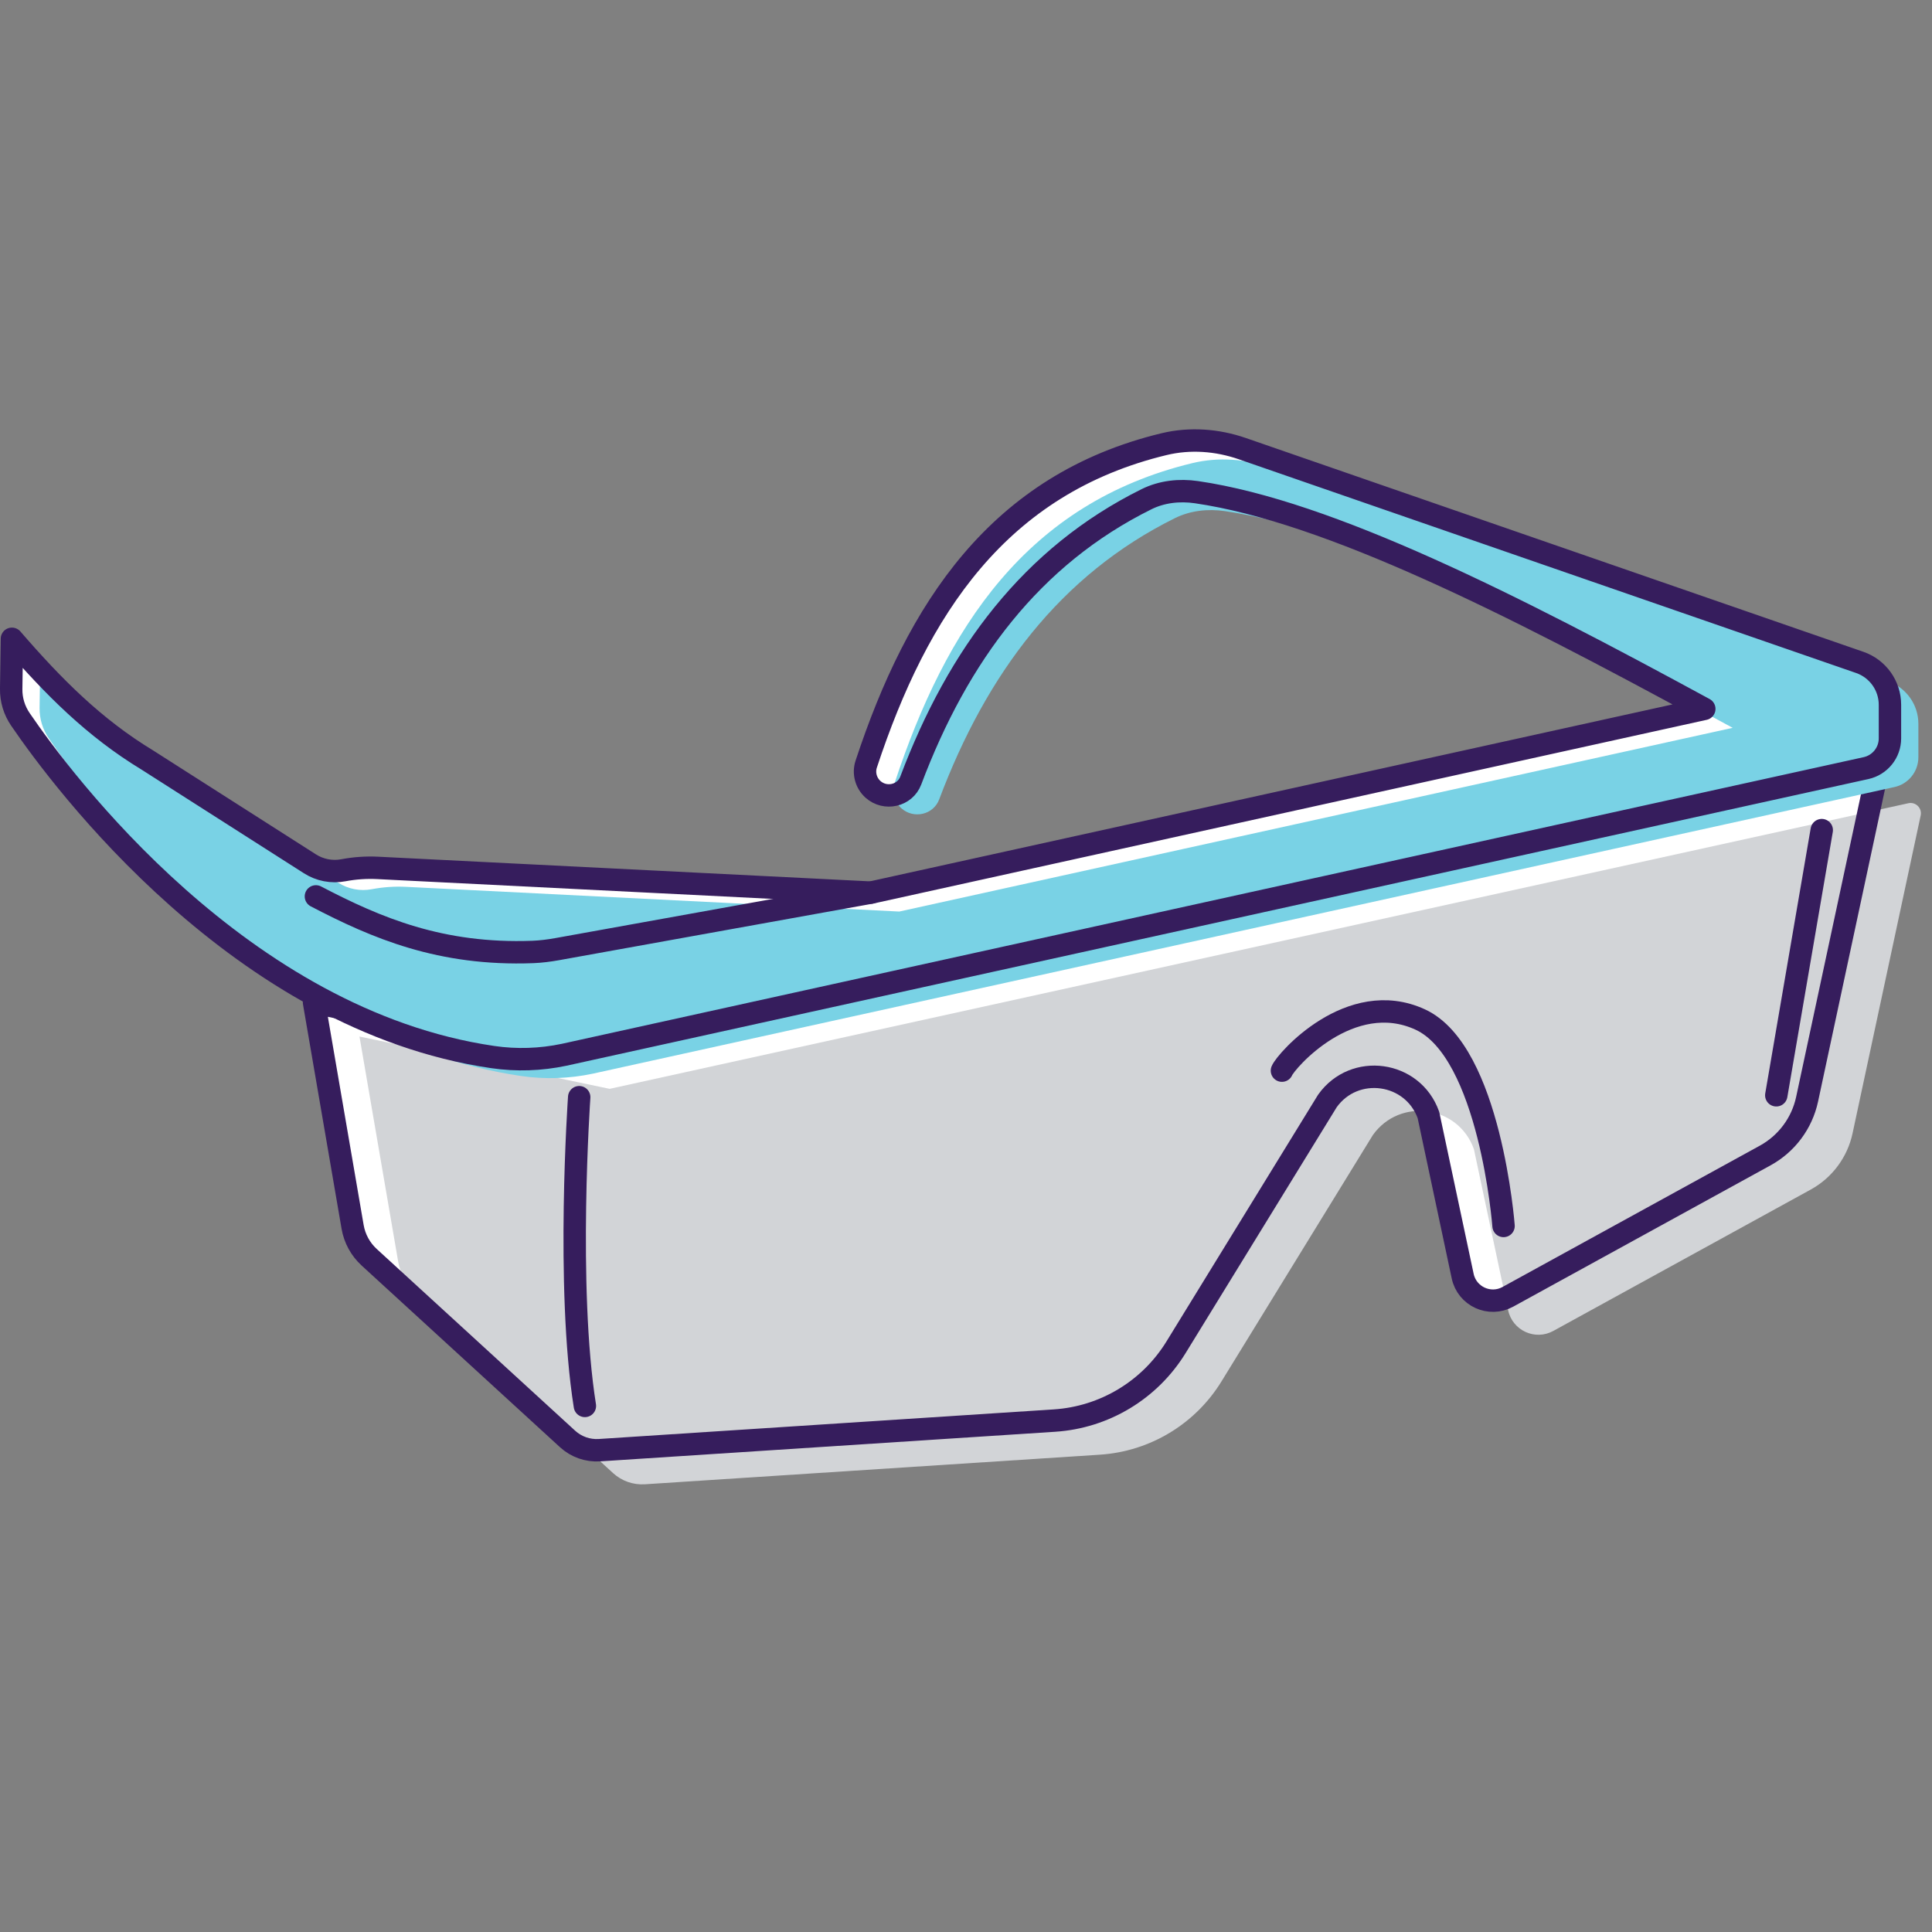
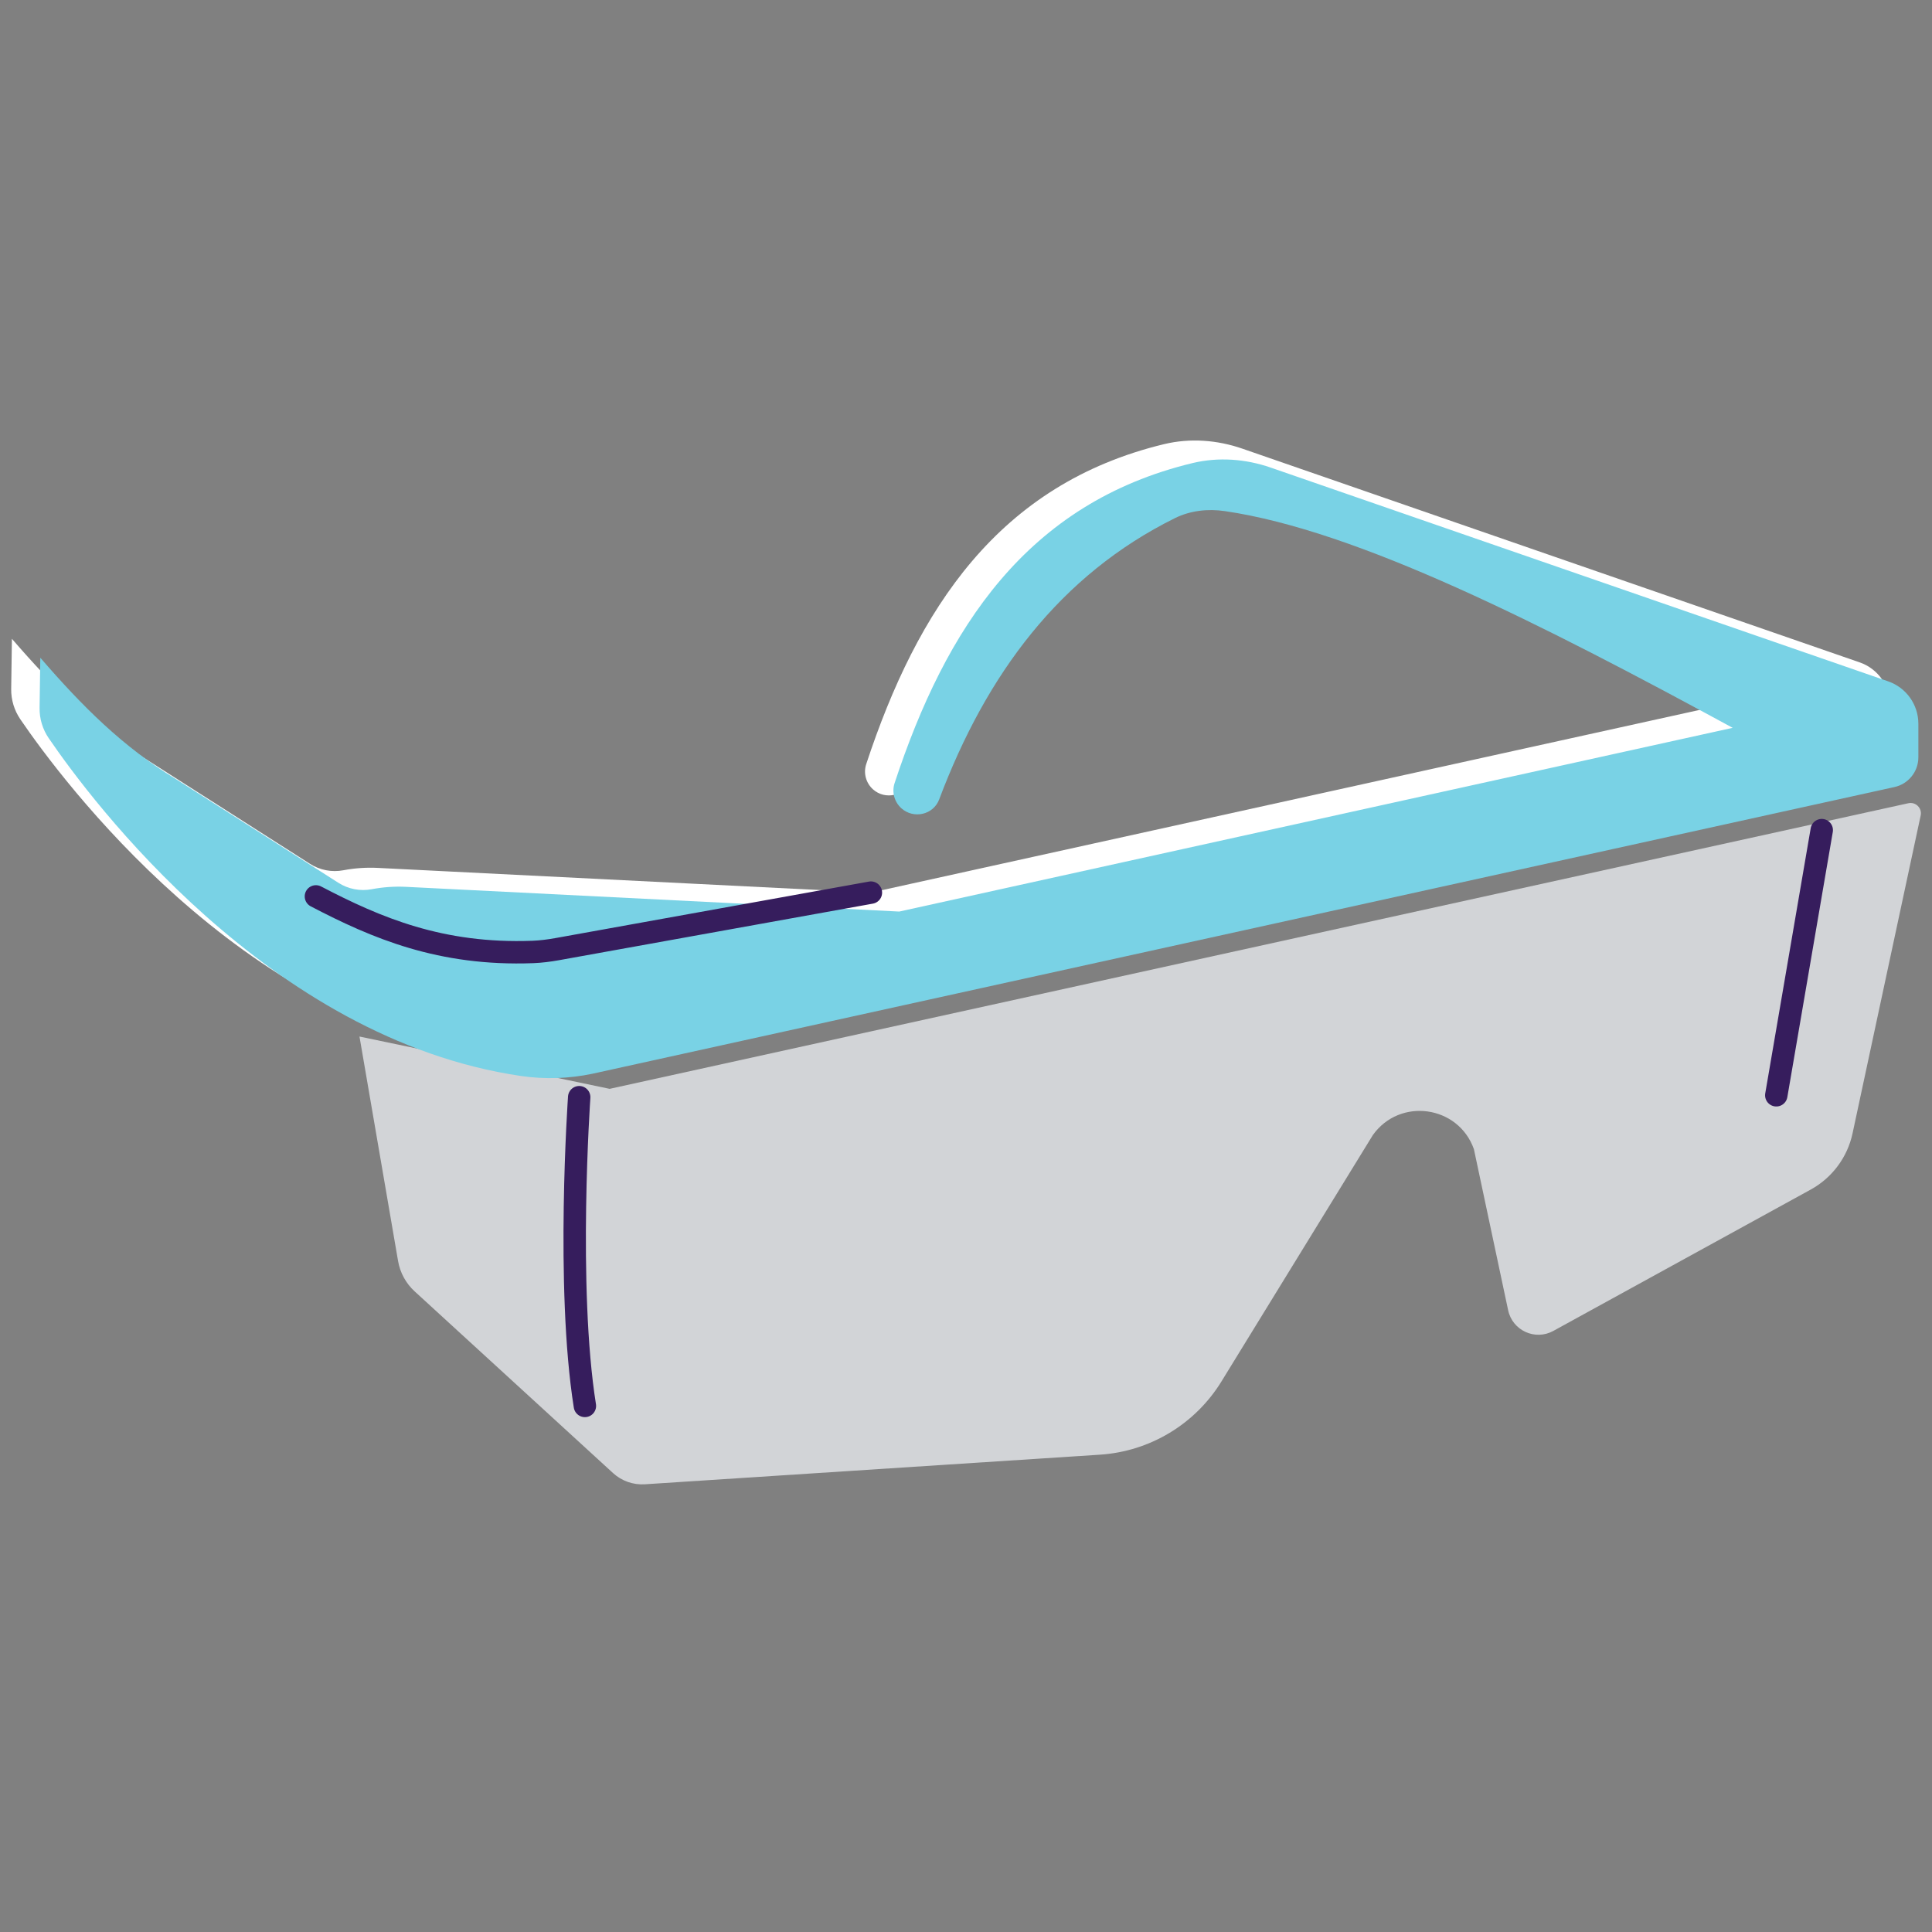
<svg xmlns="http://www.w3.org/2000/svg" width="72" height="72" viewBox="0 0 72 72" fill="none">
  <rect x="0" y="0" width="72" height="72" fill="#808080" stroke="none" />
  <g clip-path="url(#clip0_10122_3041)">
-     <path d="M11.703 37.359L13.141 45.724C13.216 46.159 13.433 46.556 13.758 46.854L21.152 53.626C21.474 53.921 21.903 54.072 22.339 54.044L39.296 52.941C41.16 52.82 42.849 51.802 43.827 50.21L49.468 41.03C50.474 39.618 52.653 39.921 53.234 41.554L54.51 47.558C54.671 48.314 55.516 48.701 56.193 48.329L65.786 43.061C66.585 42.622 67.154 41.858 67.345 40.967L70.009 28.535L21.025 39.308L11.704 37.359H11.703Z" fill="white" />
    <path d="M13.397 38.63L14.835 46.995C14.91 47.43 15.127 47.827 15.452 48.125L22.846 54.897C23.168 55.192 23.597 55.343 24.033 55.315L40.99 54.212C42.854 54.091 44.543 53.073 45.521 51.481L51.162 42.301C52.168 40.889 54.347 41.192 54.928 42.825L56.204 48.829C56.365 49.585 57.21 49.972 57.887 49.6L67.48 44.332C68.279 43.893 68.848 43.129 69.039 42.238L71.578 30.391C71.637 30.117 71.393 29.874 71.119 29.934L22.719 40.578L13.398 38.629L13.397 38.63Z" fill="#D2D4D7" />
-     <path d="M11.703 37.359L13.141 45.724C13.216 46.159 13.433 46.556 13.758 46.854L21.152 53.626C21.474 53.921 21.903 54.072 22.339 54.044L39.296 52.941C41.16 52.82 42.849 51.802 43.827 50.21L49.468 41.03C50.474 39.618 52.653 39.921 53.234 41.554L54.51 47.558C54.671 48.314 55.516 48.701 56.193 48.329L65.786 43.061C66.585 42.622 67.154 41.858 67.345 40.967L70.009 28.535L21.025 39.308L11.704 37.359H11.703Z" stroke="#361D5D" stroke-width="0.835" stroke-linecap="round" stroke-linejoin="round" />
    <path d="M21.585 40.889C21.585 40.889 21.091 47.948 21.797 52.395" stroke="#361D5D" stroke-width="0.835" stroke-linecap="round" stroke-linejoin="round" />
-     <path d="M47.774 39.9C47.915 39.547 50.315 36.794 52.927 37.994C55.539 39.194 56.033 45.688 56.033 45.688" stroke="#361D5D" stroke-width="0.835" stroke-linecap="round" stroke-linejoin="round" />
    <path d="M67.891 30.936L66.197 40.818" stroke="#361D5D" stroke-width="0.835" stroke-linecap="round" stroke-linejoin="round" />
    <path d="M0.761 26.81C2.322 29.097 8.96 38.016 18.359 39.393C19.245 39.523 20.149 39.493 21.025 39.308L69.542 28.625C70.062 28.51 70.433 28.05 70.433 27.517V26.266C70.433 25.554 69.982 24.92 69.308 24.686L46.296 16.719C45.361 16.395 44.348 16.32 43.386 16.551C37.21 18.039 34.187 22.697 32.281 28.478C32.171 28.811 32.272 29.18 32.532 29.415C32.989 29.826 33.727 29.661 33.943 29.085C35.705 24.406 38.448 20.726 42.725 18.605C43.3 18.32 43.955 18.249 44.591 18.342C49.529 19.062 56.384 22.541 63.514 26.418L32.455 33.265L14.075 32.344C13.647 32.323 13.219 32.352 12.798 32.432C12.366 32.514 11.919 32.428 11.549 32.191L5.491 28.324C3.518 27.127 2.003 25.609 0.444 23.806L0.417 25.673C0.411 26.08 0.531 26.474 0.761 26.81Z" fill="white" />
    <path d="M1.82 27.516C3.381 29.803 10.019 38.722 19.418 40.099C20.304 40.229 21.208 40.199 22.084 40.014L70.601 29.331C71.121 29.216 71.492 28.756 71.492 28.223V26.972C71.492 26.26 71.041 25.626 70.367 25.392L47.354 17.425C46.419 17.101 45.406 17.026 44.444 17.257C38.268 18.745 35.245 23.403 33.339 29.184C33.229 29.517 33.33 29.886 33.59 30.121C34.047 30.532 34.785 30.367 35.001 29.791C36.763 25.112 39.506 21.432 43.783 19.311C44.358 19.026 45.013 18.955 45.649 19.048C50.587 19.768 57.442 23.247 64.572 27.124L33.513 33.971L15.133 33.05C14.705 33.029 14.277 33.058 13.856 33.138C13.424 33.22 12.977 33.134 12.607 32.897L6.549 29.03C4.576 27.833 3.061 26.315 1.502 24.512L1.475 26.379C1.469 26.786 1.589 27.18 1.819 27.516H1.82Z" fill="#79D2E5" />
-     <path d="M0.761 26.81C2.322 29.097 8.96 38.016 18.359 39.393C19.245 39.523 20.149 39.493 21.025 39.308L69.542 28.625C70.062 28.51 70.433 28.05 70.433 27.517V26.266C70.433 25.554 69.982 24.92 69.308 24.686L46.296 16.719C45.361 16.395 44.348 16.32 43.386 16.551C37.21 18.039 34.187 22.697 32.281 28.478C32.171 28.811 32.272 29.18 32.532 29.415C32.989 29.826 33.727 29.661 33.943 29.085C35.705 24.406 38.448 20.726 42.725 18.605C43.3 18.32 43.955 18.249 44.591 18.342C49.529 19.062 56.384 22.541 63.514 26.418L32.455 33.265L14.075 32.344C13.647 32.323 13.219 32.352 12.798 32.432C12.366 32.514 11.919 32.428 11.549 32.191L5.491 28.324C3.518 27.127 2.003 25.609 0.444 23.806L0.417 25.673C0.411 26.08 0.531 26.474 0.761 26.81Z" stroke="#361D5D" stroke-width="0.835" stroke-linecap="round" stroke-linejoin="round" />
    <path d="M32.456 33.265L20.759 35.373C20.463 35.426 20.159 35.465 19.858 35.477C16.425 35.606 14.028 34.584 11.773 33.406" stroke="#361D5D" stroke-width="0.835" stroke-linecap="round" stroke-linejoin="round" />
  </g>
  <defs>
    <clipPath id="clip0_10122_3041">
      <rect width="71.586" height="39.318" fill="white" transform="translate(0 16)" />
    </clipPath>
  </defs>
</svg>